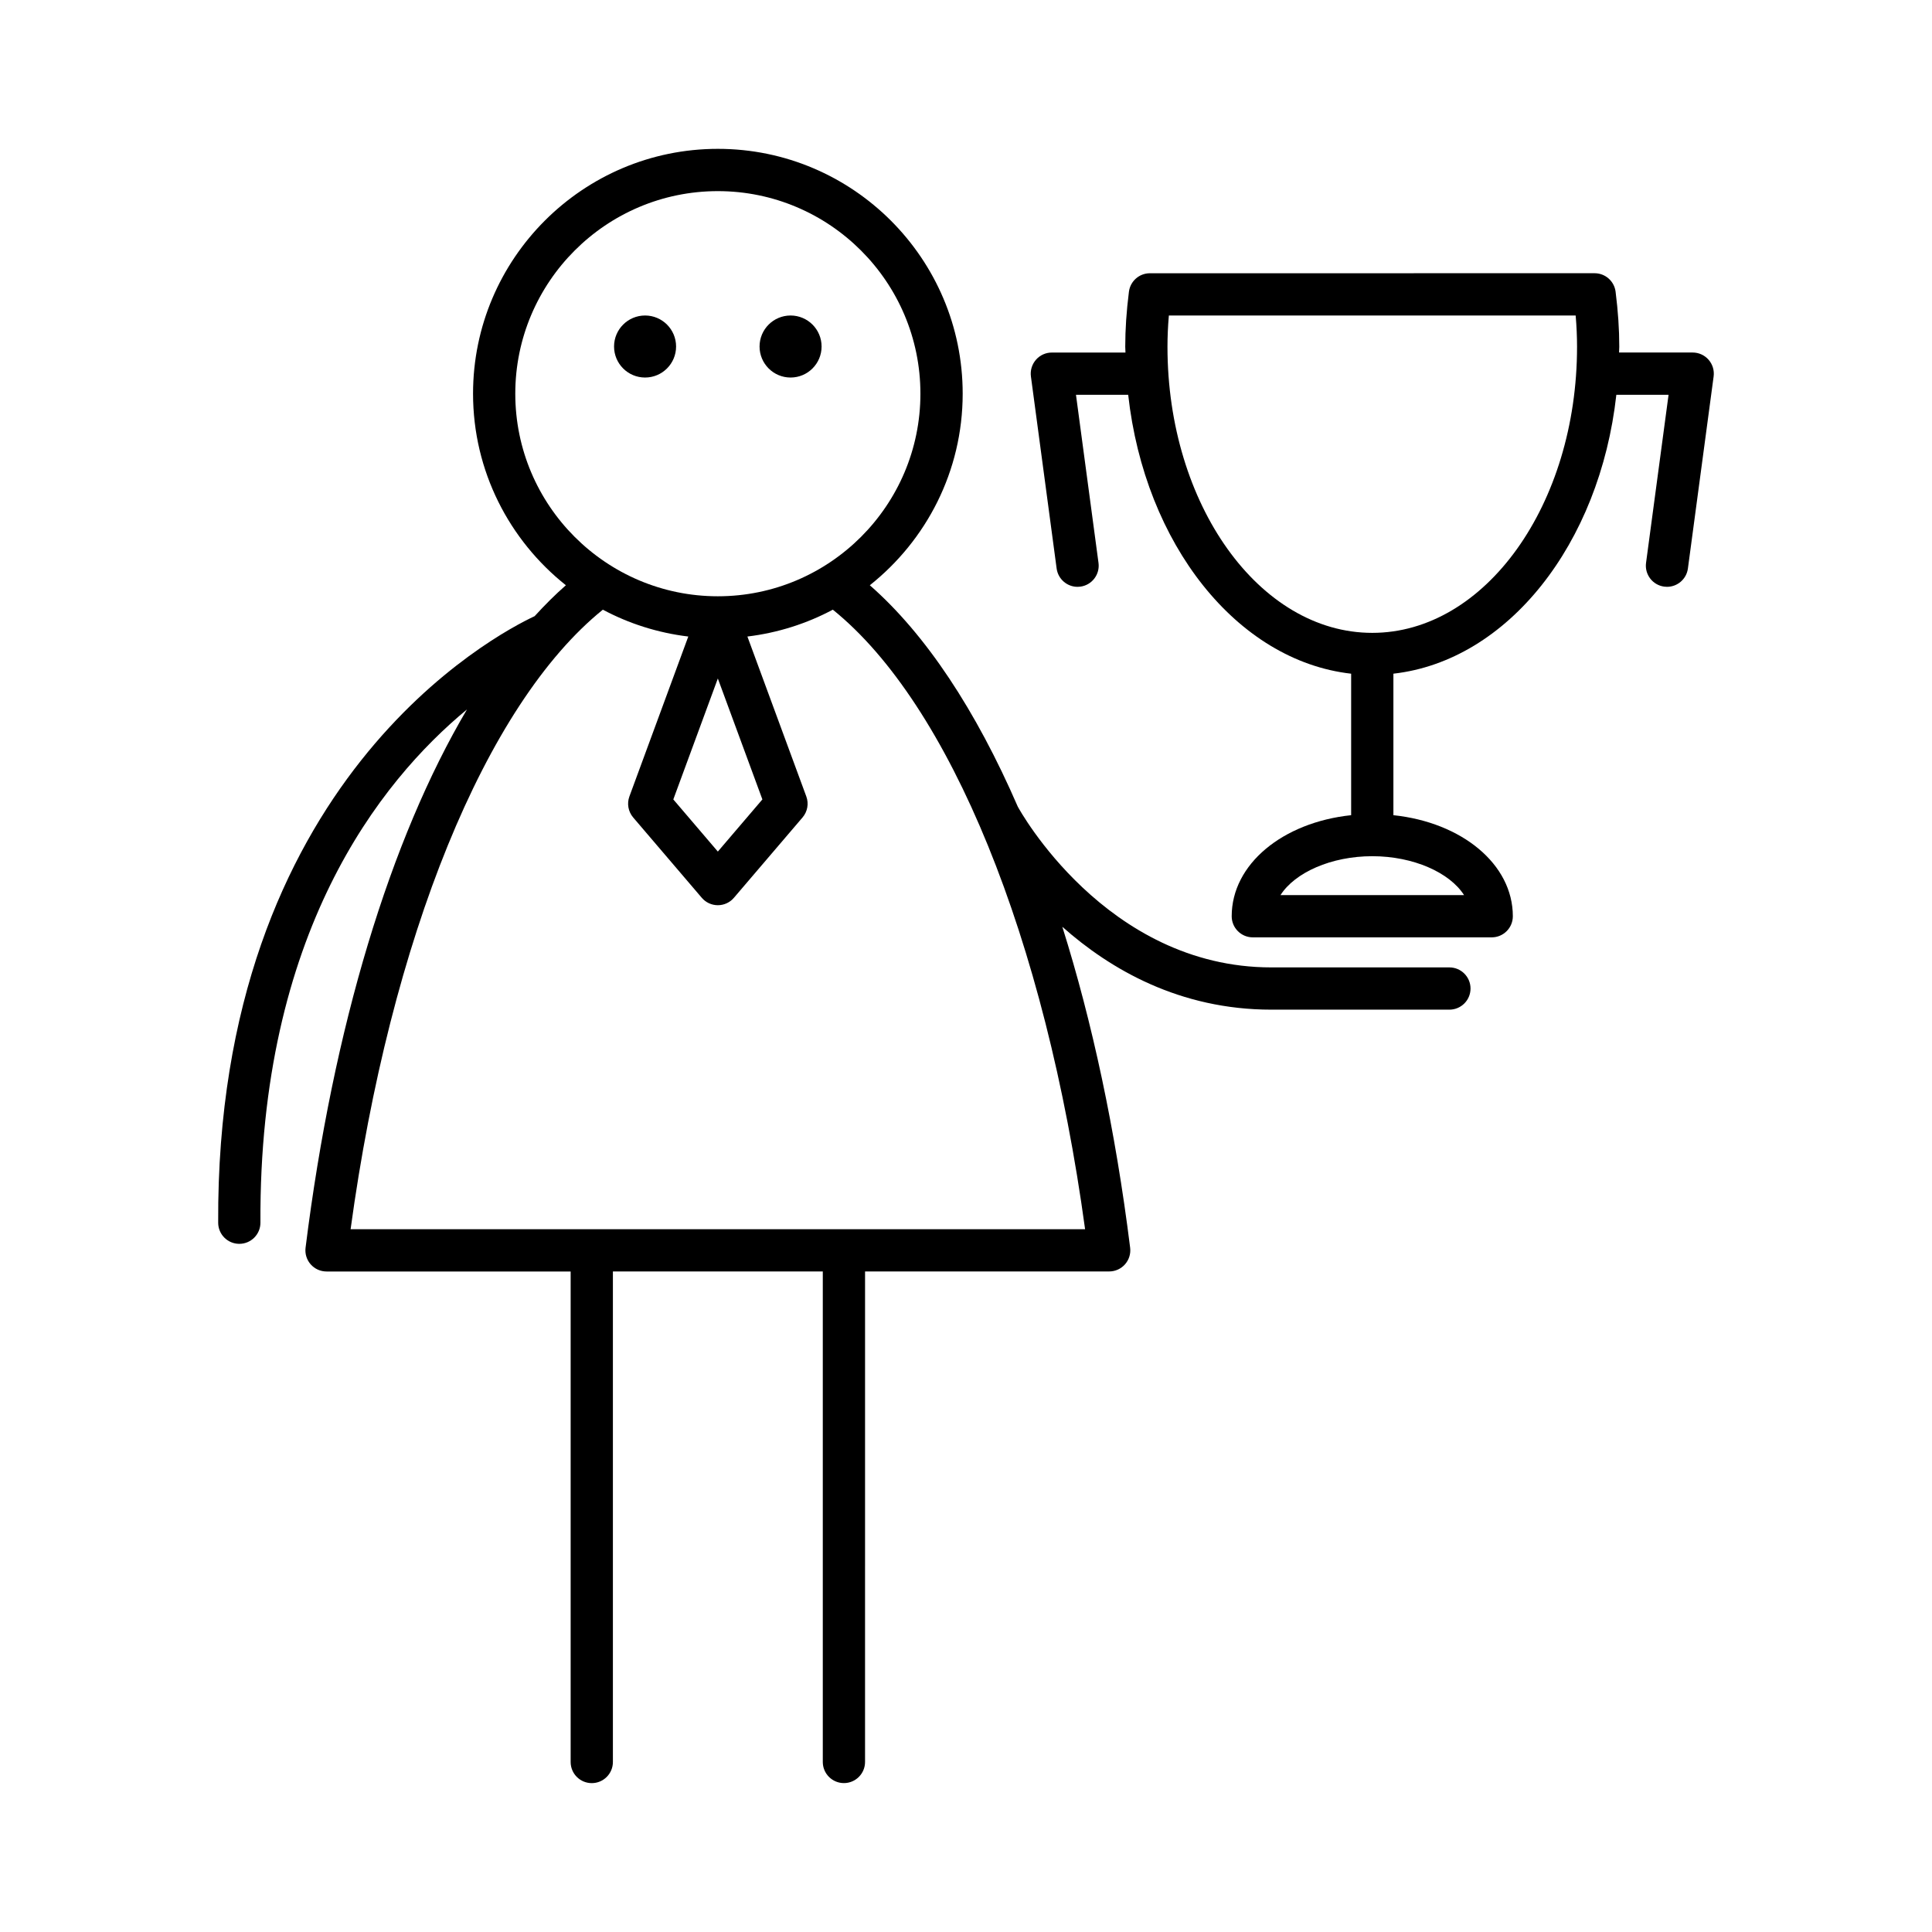
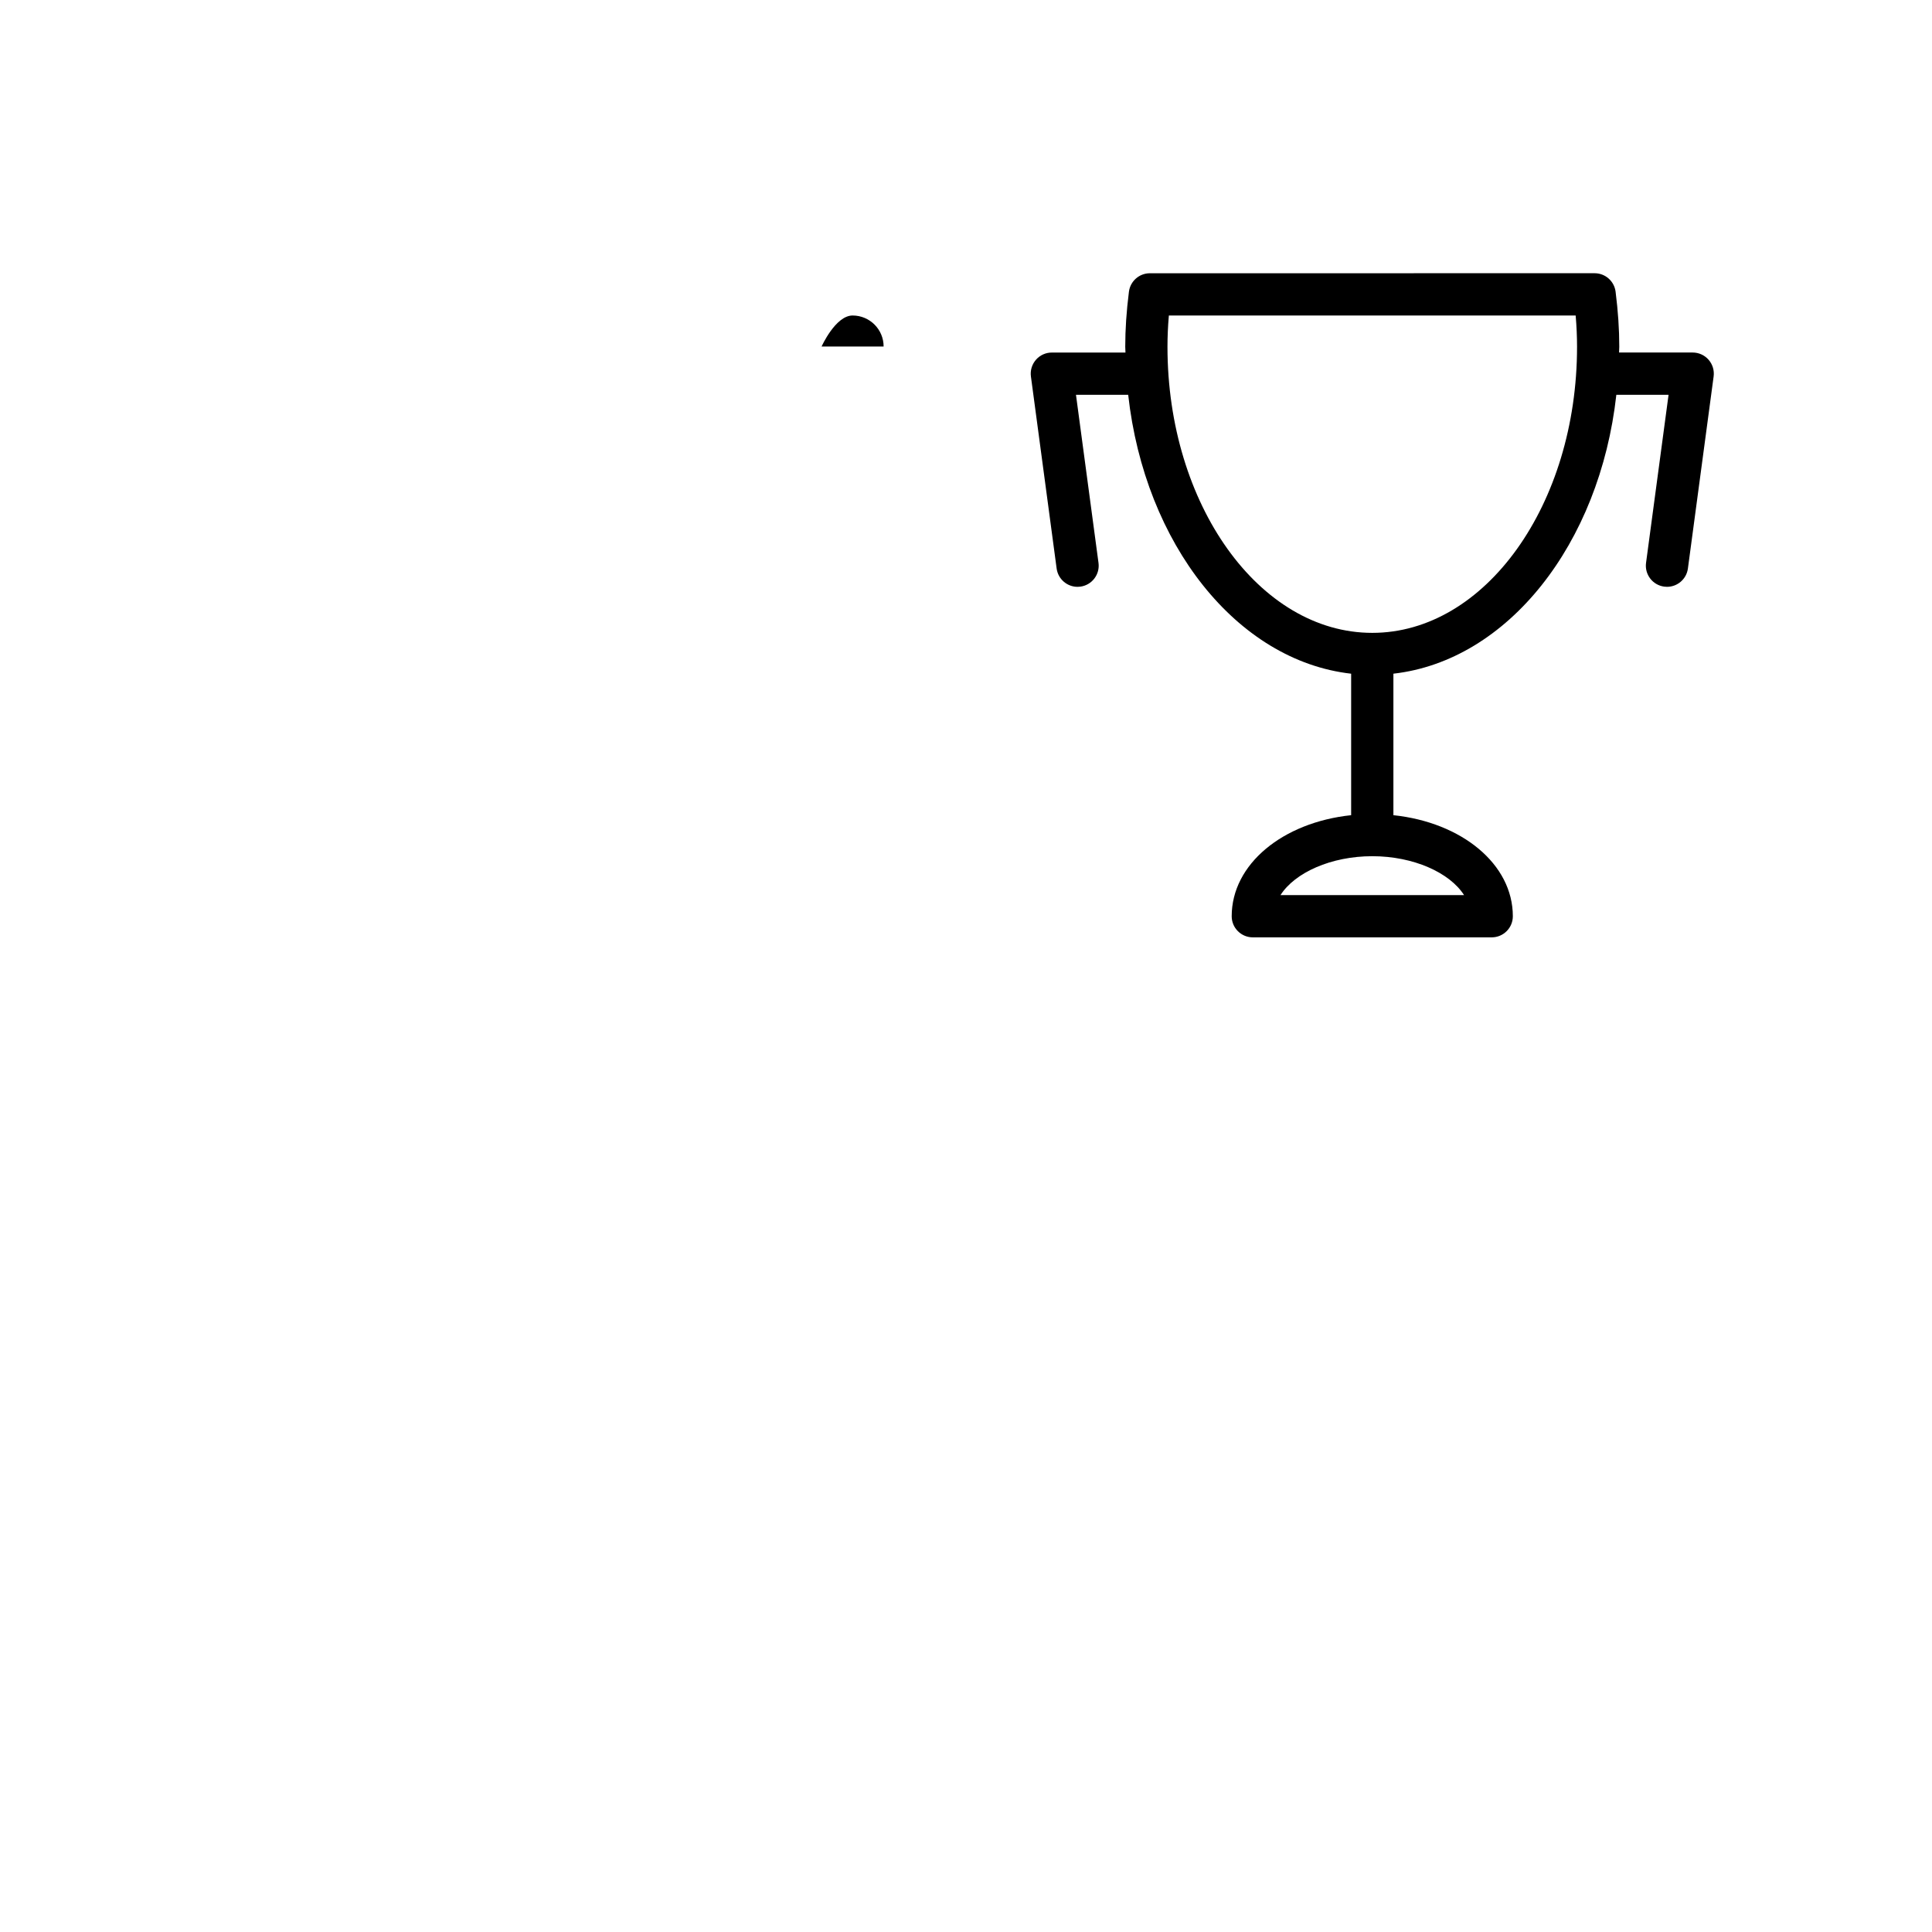
<svg xmlns="http://www.w3.org/2000/svg" fill="#000000" width="800px" height="800px" version="1.1" viewBox="144 144 512 512">
  <g>
-     <path d="m285.7 307.28c-10.379 4.856-84.477 43.684-83.879 160.78 0.016 3.082 2.519 5.57 5.598 5.57h0.027c3.094-0.016 5.586-2.535 5.57-5.625-0.391-76.543 31.566-116.85 54.742-136-20.254 34.246-35.469 84.023-42.781 142.66-0.199 1.598 0.297 3.199 1.359 4.402s2.59 1.891 4.195 1.891h64.695v129.99c0 3.094 2.508 5.598 5.598 5.598 3.09 0 5.598-2.504 5.598-5.598v-130h55.625v129.99c0 3.094 2.508 5.598 5.598 5.598s5.598-2.504 5.598-5.598l0.004-129.99h64.695c1.605 0 3.133-0.688 4.195-1.891s1.559-2.805 1.359-4.402c-3.891-31.199-10.043-59.852-17.973-85.047 12.75 11.316 31.121 21.961 55.395 21.961h47.184c3.09 0 5.598-2.504 5.598-5.598s-2.508-5.598-5.598-5.598h-47.184c-43.934 0-66.941-42.125-67.168-42.551l-0.012-0.012c-11.098-25.562-24.387-45.707-39.23-58.711 14.965-11.895 24.609-30.215 24.609-50.773 0-35.773-29.105-64.879-64.879-64.879-35.777 0-64.879 29.105-64.879 64.879 0 20.559 9.641 38.879 24.605 50.773-2.812 2.465-5.566 5.207-8.266 8.172zm-5.144-58.945c0-29.602 24.082-53.684 53.68-53.684 29.602 0 53.684 24.082 53.684 53.684 0 29.602-24.082 53.684-53.684 53.684-29.598 0-53.68-24.082-53.68-53.684zm65.484 107.52-11.805 13.82-11.801-13.82 11.801-32.047zm-42.277-50.285c6.898 3.688 14.543 6.137 22.641 7.117l-15.605 42.375c-0.699 1.902-0.316 4.027 0.996 5.57l18.188 21.297c1.062 1.246 2.617 1.961 4.254 1.961s3.191-0.715 4.254-1.961l18.191-21.297c1.316-1.543 1.699-3.668 0.996-5.57l-15.609-42.375c8.094-0.98 15.738-3.43 22.641-7.117 31.055 25.062 56.324 87.012 66.852 164.19h-194.65c10.523-77.172 35.793-139.12 66.852-164.19z" />
-     <path d="m361.73 235.83c0 4.539-3.68 8.219-8.219 8.219-4.539 0-8.219-3.68-8.219-8.219s3.68-8.219 8.219-8.219c4.539 0 8.219 3.68 8.219 8.219" />
-     <path d="m323.17 235.83c0 4.539-3.68 8.219-8.219 8.219s-8.219-3.68-8.219-8.219 3.68-8.219 8.219-8.219 8.219 3.68 8.219 8.219" />
+     <path d="m361.73 235.83s3.68-8.219 8.219-8.219c4.539 0 8.219 3.68 8.219 8.219" />
    <path d="m418.54 239.34c-1.062 1.215-1.551 2.828-1.336 4.43l6.816 50.891c0.379 2.809 2.781 4.856 5.539 4.856 0.25 0 0.5-0.016 0.75-0.051 3.062-0.41 5.215-3.227 4.805-6.293l-5.969-44.547h13.836c4.394 39.539 28.797 70.477 59.086 73.91v37.496c-18.133 1.914-31.656 12.973-31.656 26.777 0 3.094 2.508 5.598 5.598 5.598h63.309c3.09 0 5.598-2.504 5.598-5.598 0-13.805-13.52-24.863-31.652-26.777v-37.5c30.289-3.434 54.691-34.371 59.082-73.91h13.84l-5.969 44.547c-0.41 3.066 1.742 5.883 4.805 6.293 0.25 0.031 0.504 0.051 0.75 0.051 2.762 0 5.164-2.043 5.539-4.856l6.816-50.891c0.215-1.602-0.273-3.215-1.336-4.43-1.062-1.219-2.598-1.914-4.211-1.914h-19.516c0.008-0.52 0.059-1.02 0.059-1.543 0-4.613-0.32-9.387-0.977-14.578-0.355-2.793-2.734-4.894-5.555-4.894l-117.86 0.008c-2.82 0-5.199 2.098-5.555 4.894-0.656 5.191-0.977 9.965-0.977 14.578 0 0.52 0.051 1.023 0.059 1.543h-19.512c-1.617-0.004-3.148 0.691-4.211 1.91zm113.45 141.87h-48.645c3.801-5.957 13.406-10.309 24.324-10.309 10.914 0 20.523 4.352 24.32 10.309zm-78.223-153.6h107.8c0.246 2.871 0.367 5.609 0.367 8.277 0 41.809-24.344 75.828-54.27 75.828-29.926 0-54.27-34.02-54.27-75.828 0-2.668 0.121-5.41 0.367-8.277z" />
  </g>
</svg>